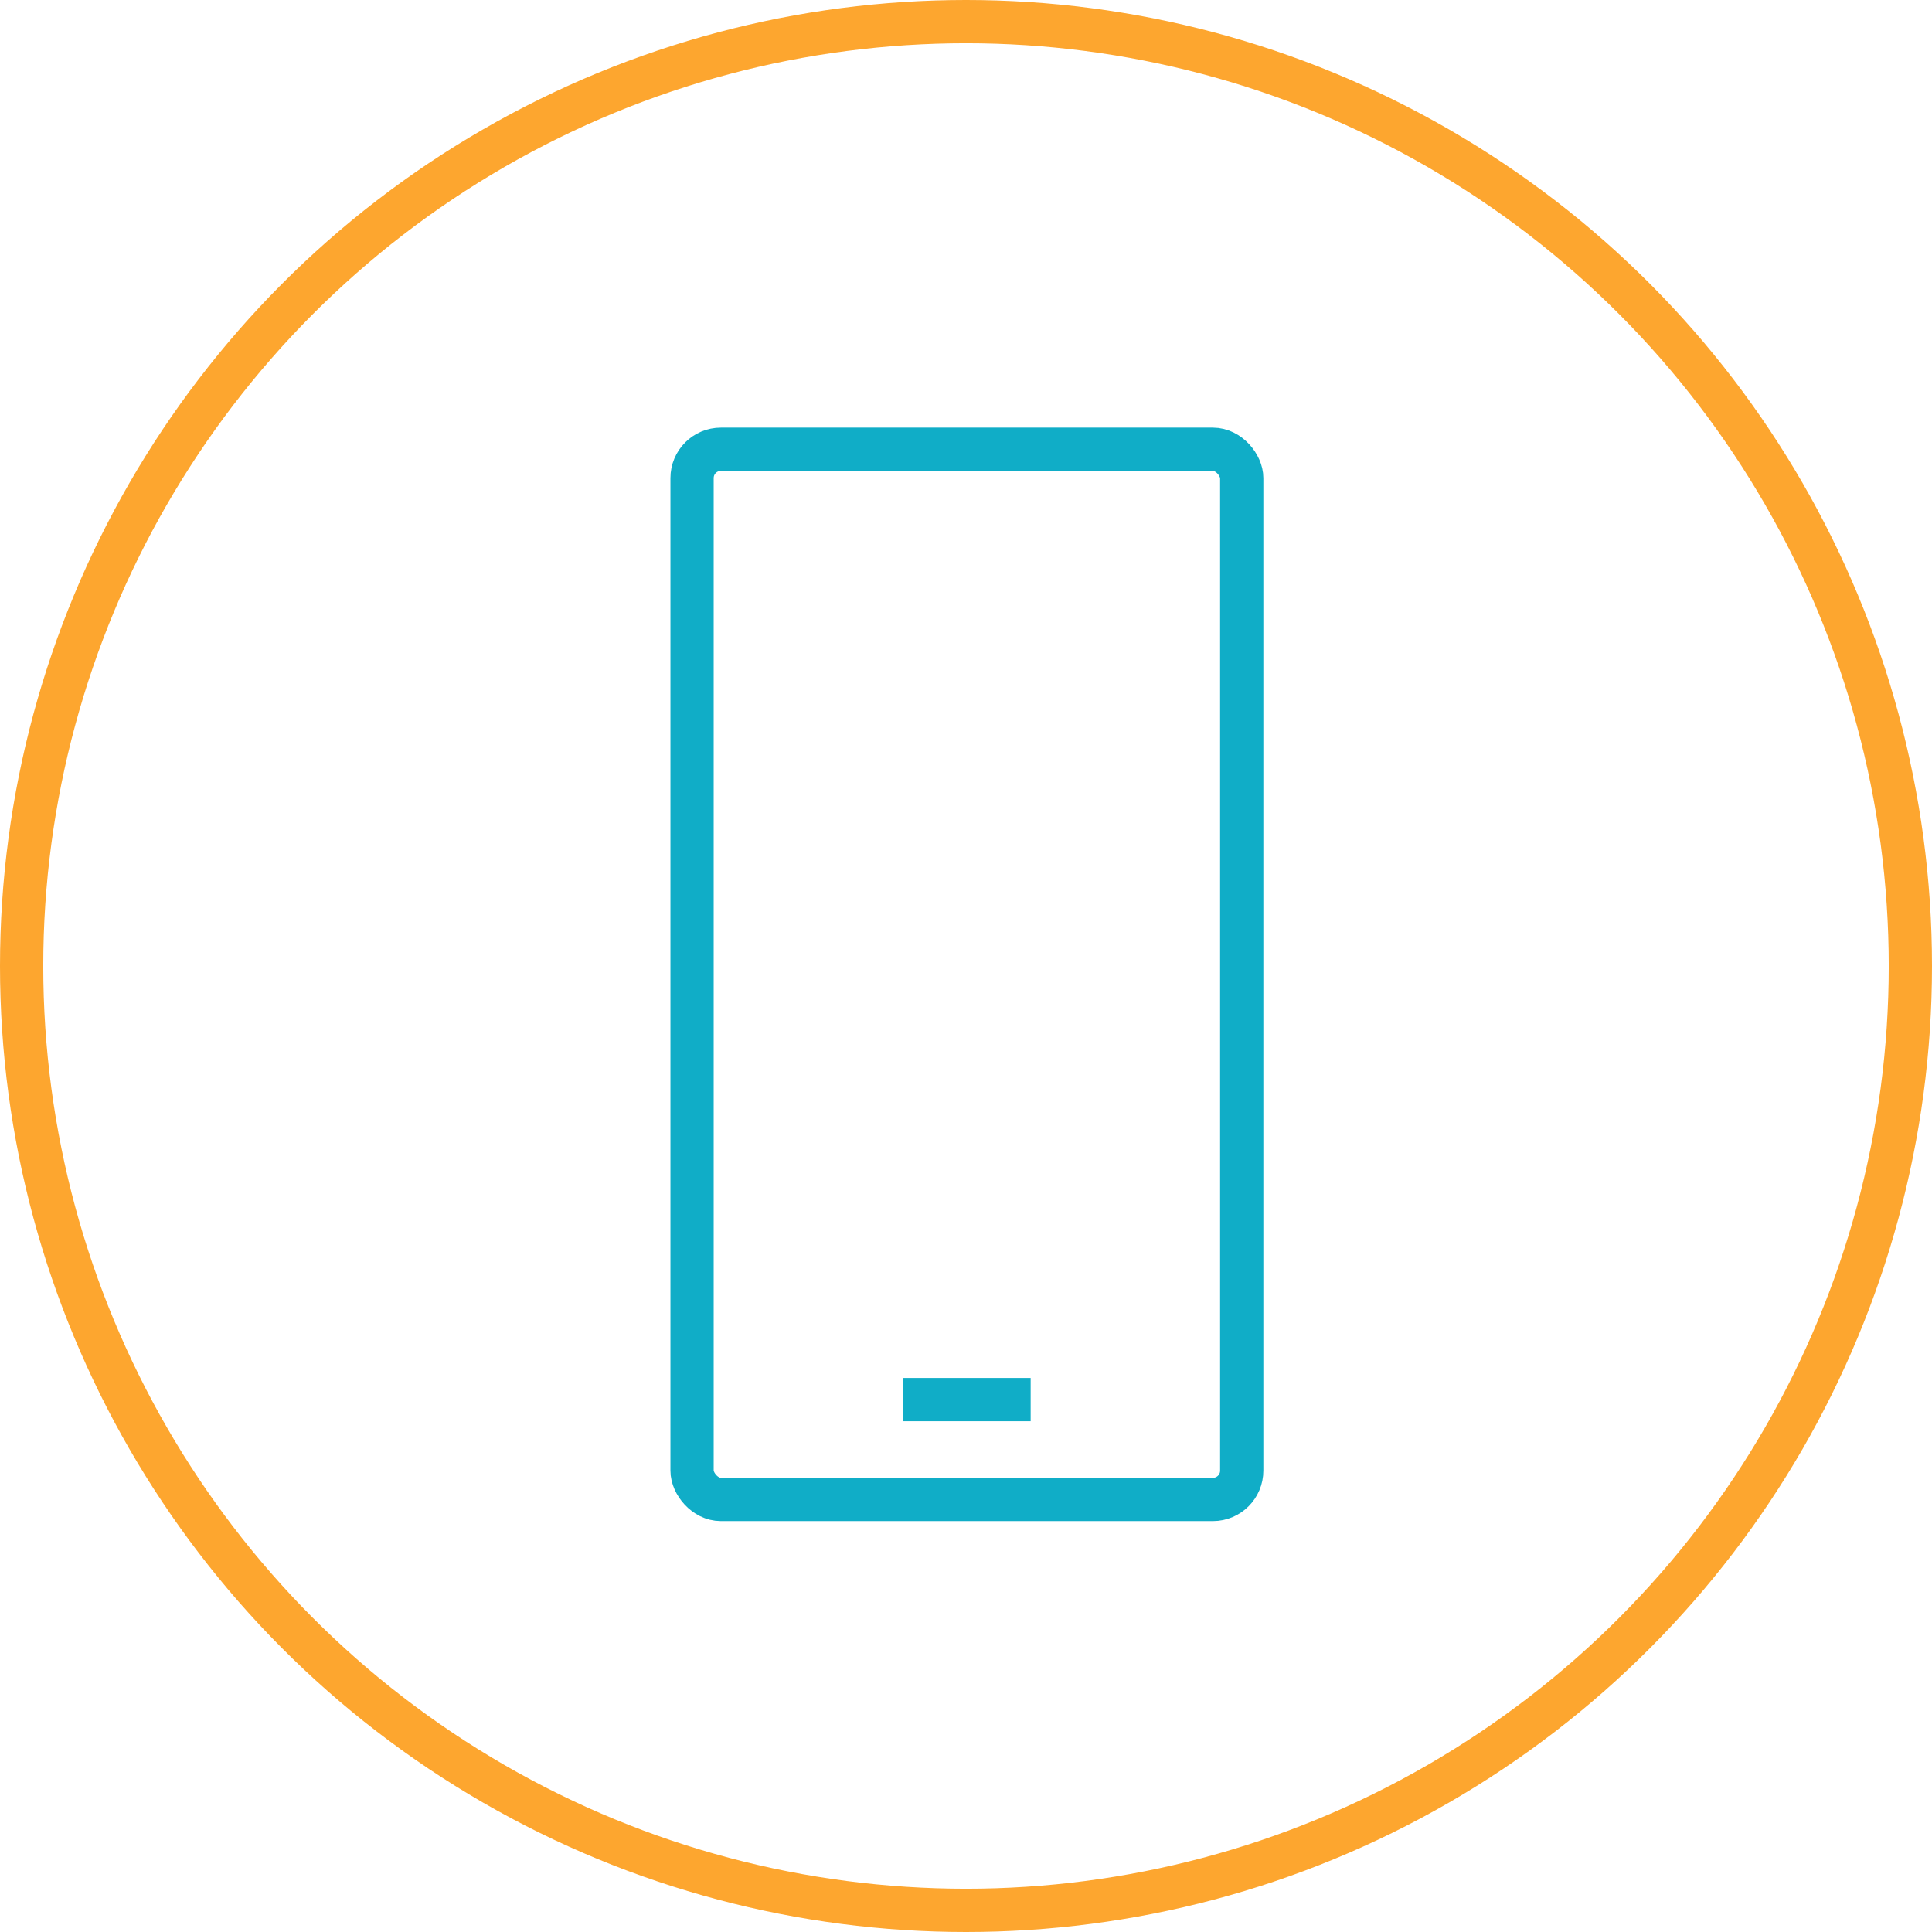
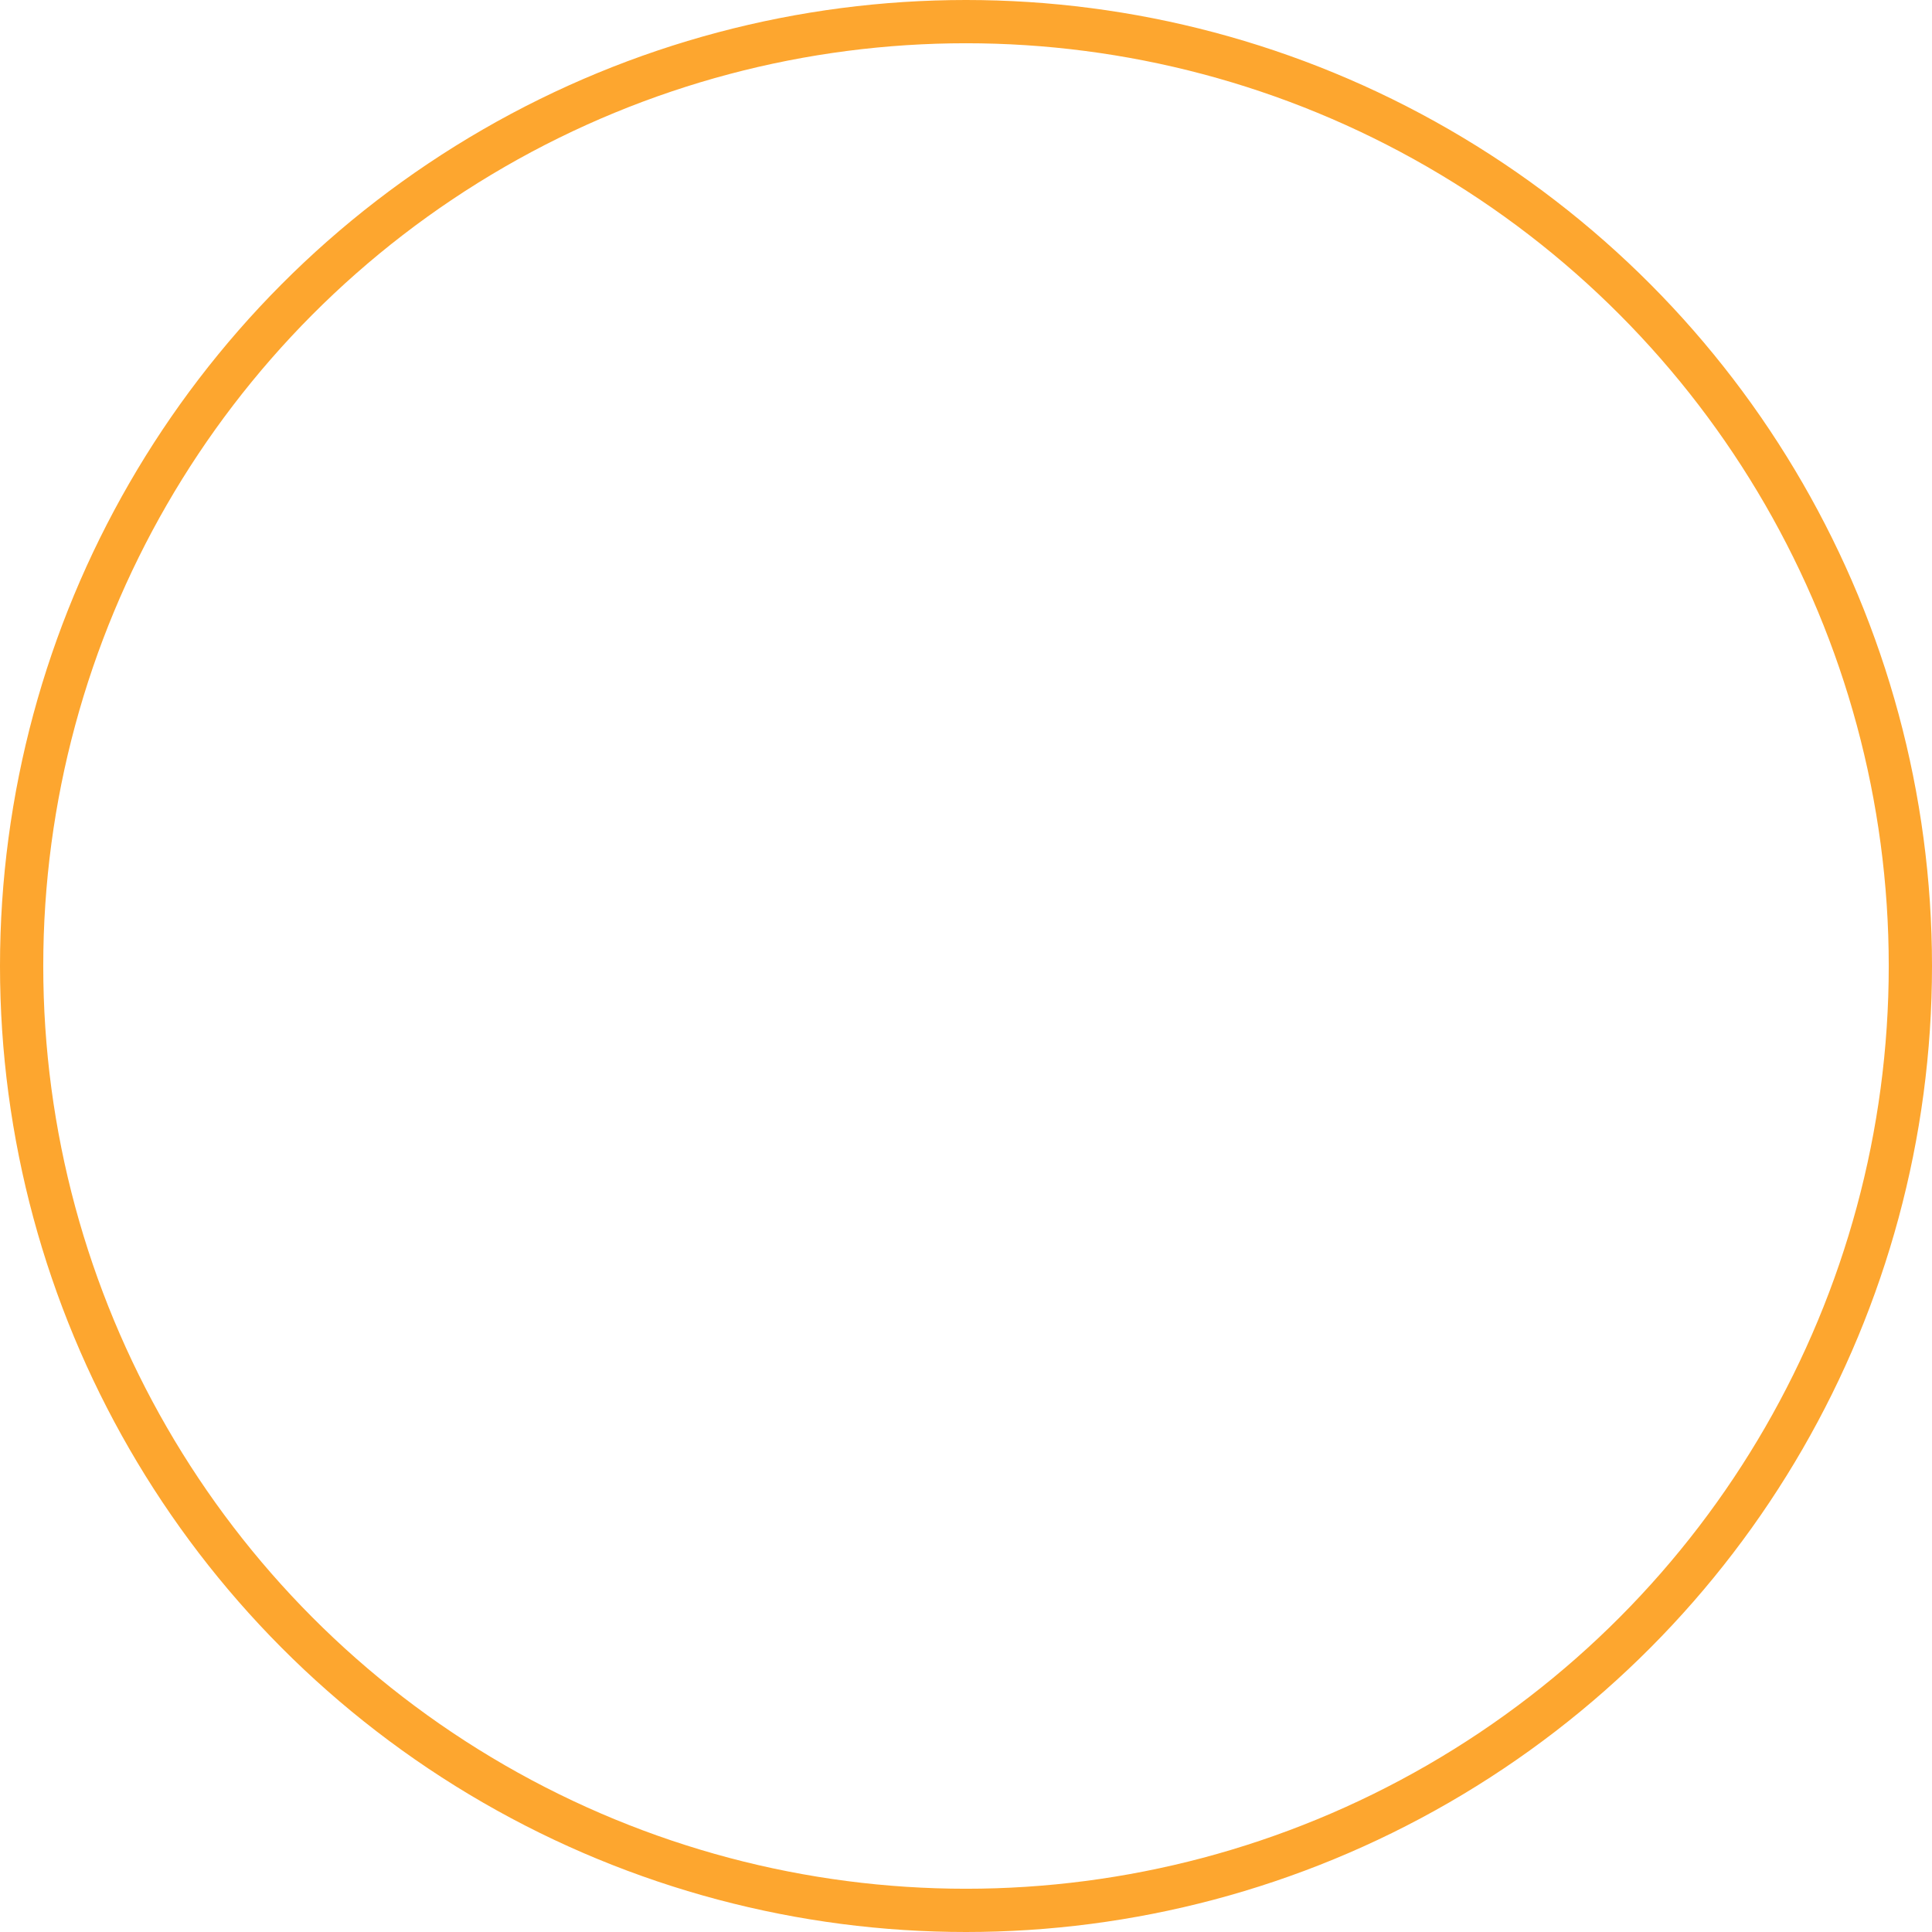
<svg xmlns="http://www.w3.org/2000/svg" height="67" viewBox="0 0 67 67" width="67">
  <g fill="none" stroke-width="1.5">
    <g stroke="#fda62f">
-       <circle cx="33.5" cy="33.5" r="33.5" stroke="none" />
      <circle cx="33.5" cy="33.5" fill="none" r="32.75" />
    </g>
    <g stroke="#10adc7" stroke-miterlimit="10">
-       <rect height="36.42" rx="1" width="19.062" x="24" y="15.58" />
-       <path d="m31.32 48.537h4.422" />
-     </g>
+       </g>
  </g>
</svg>